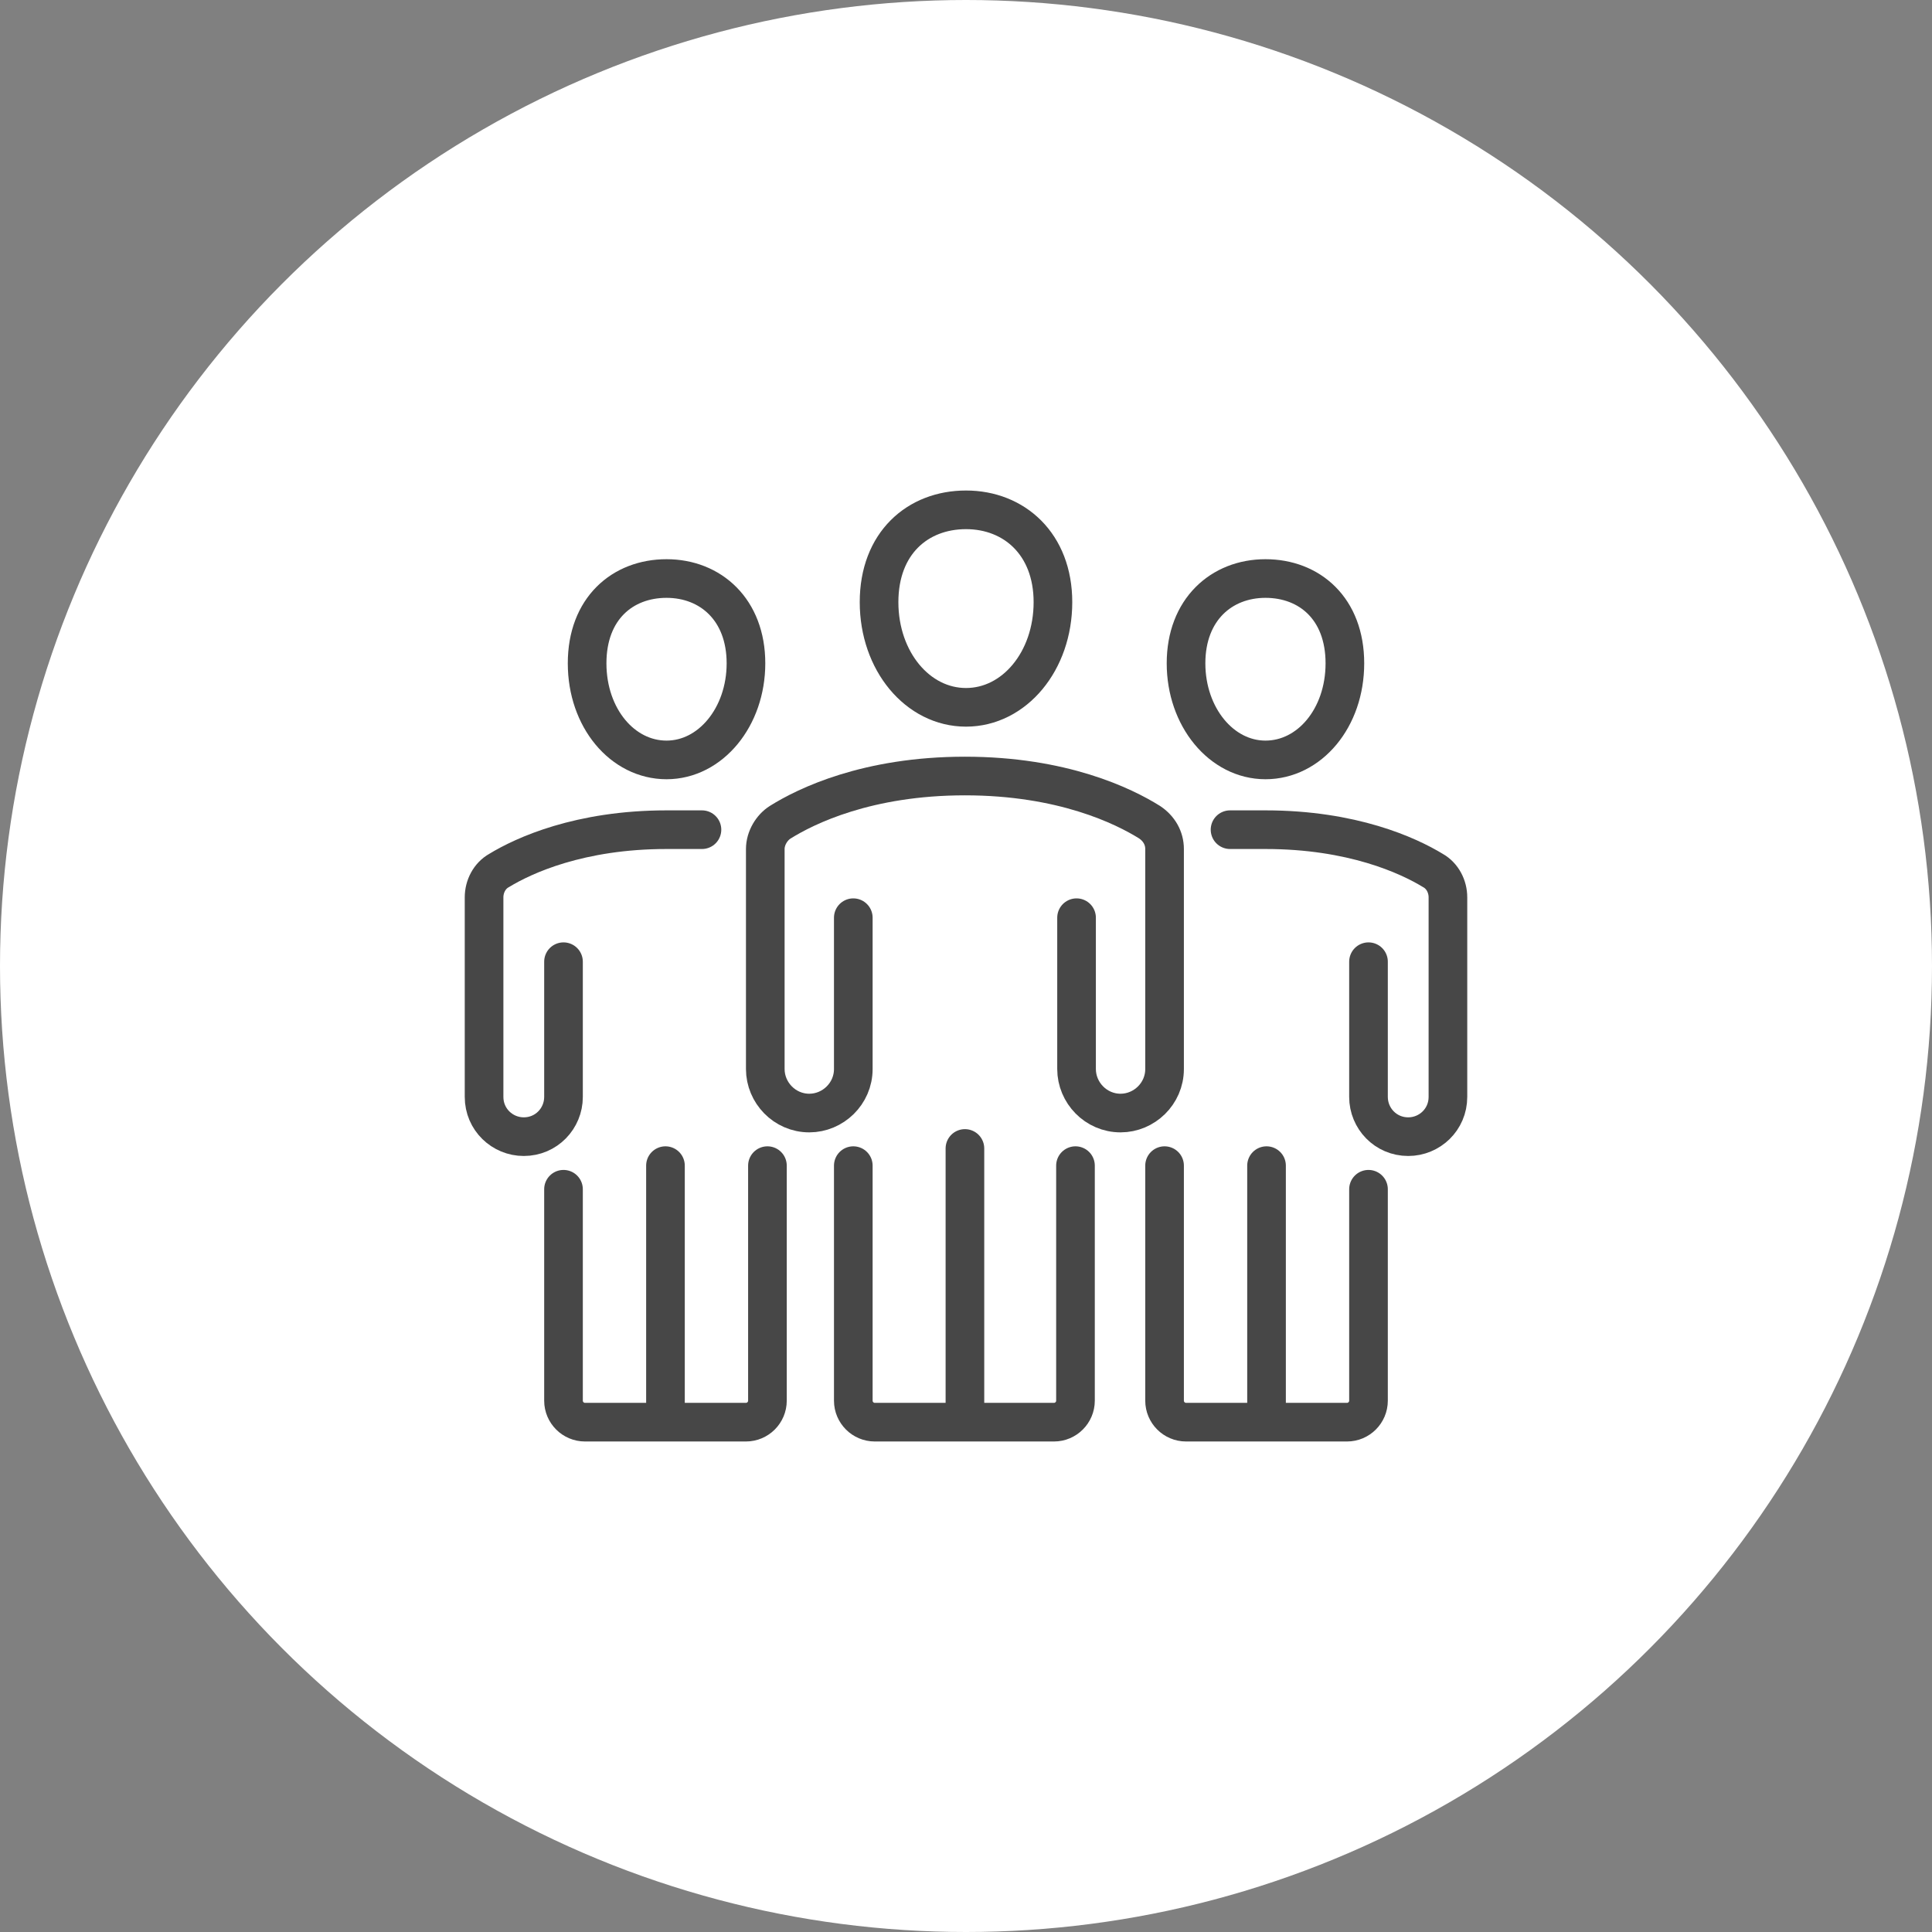
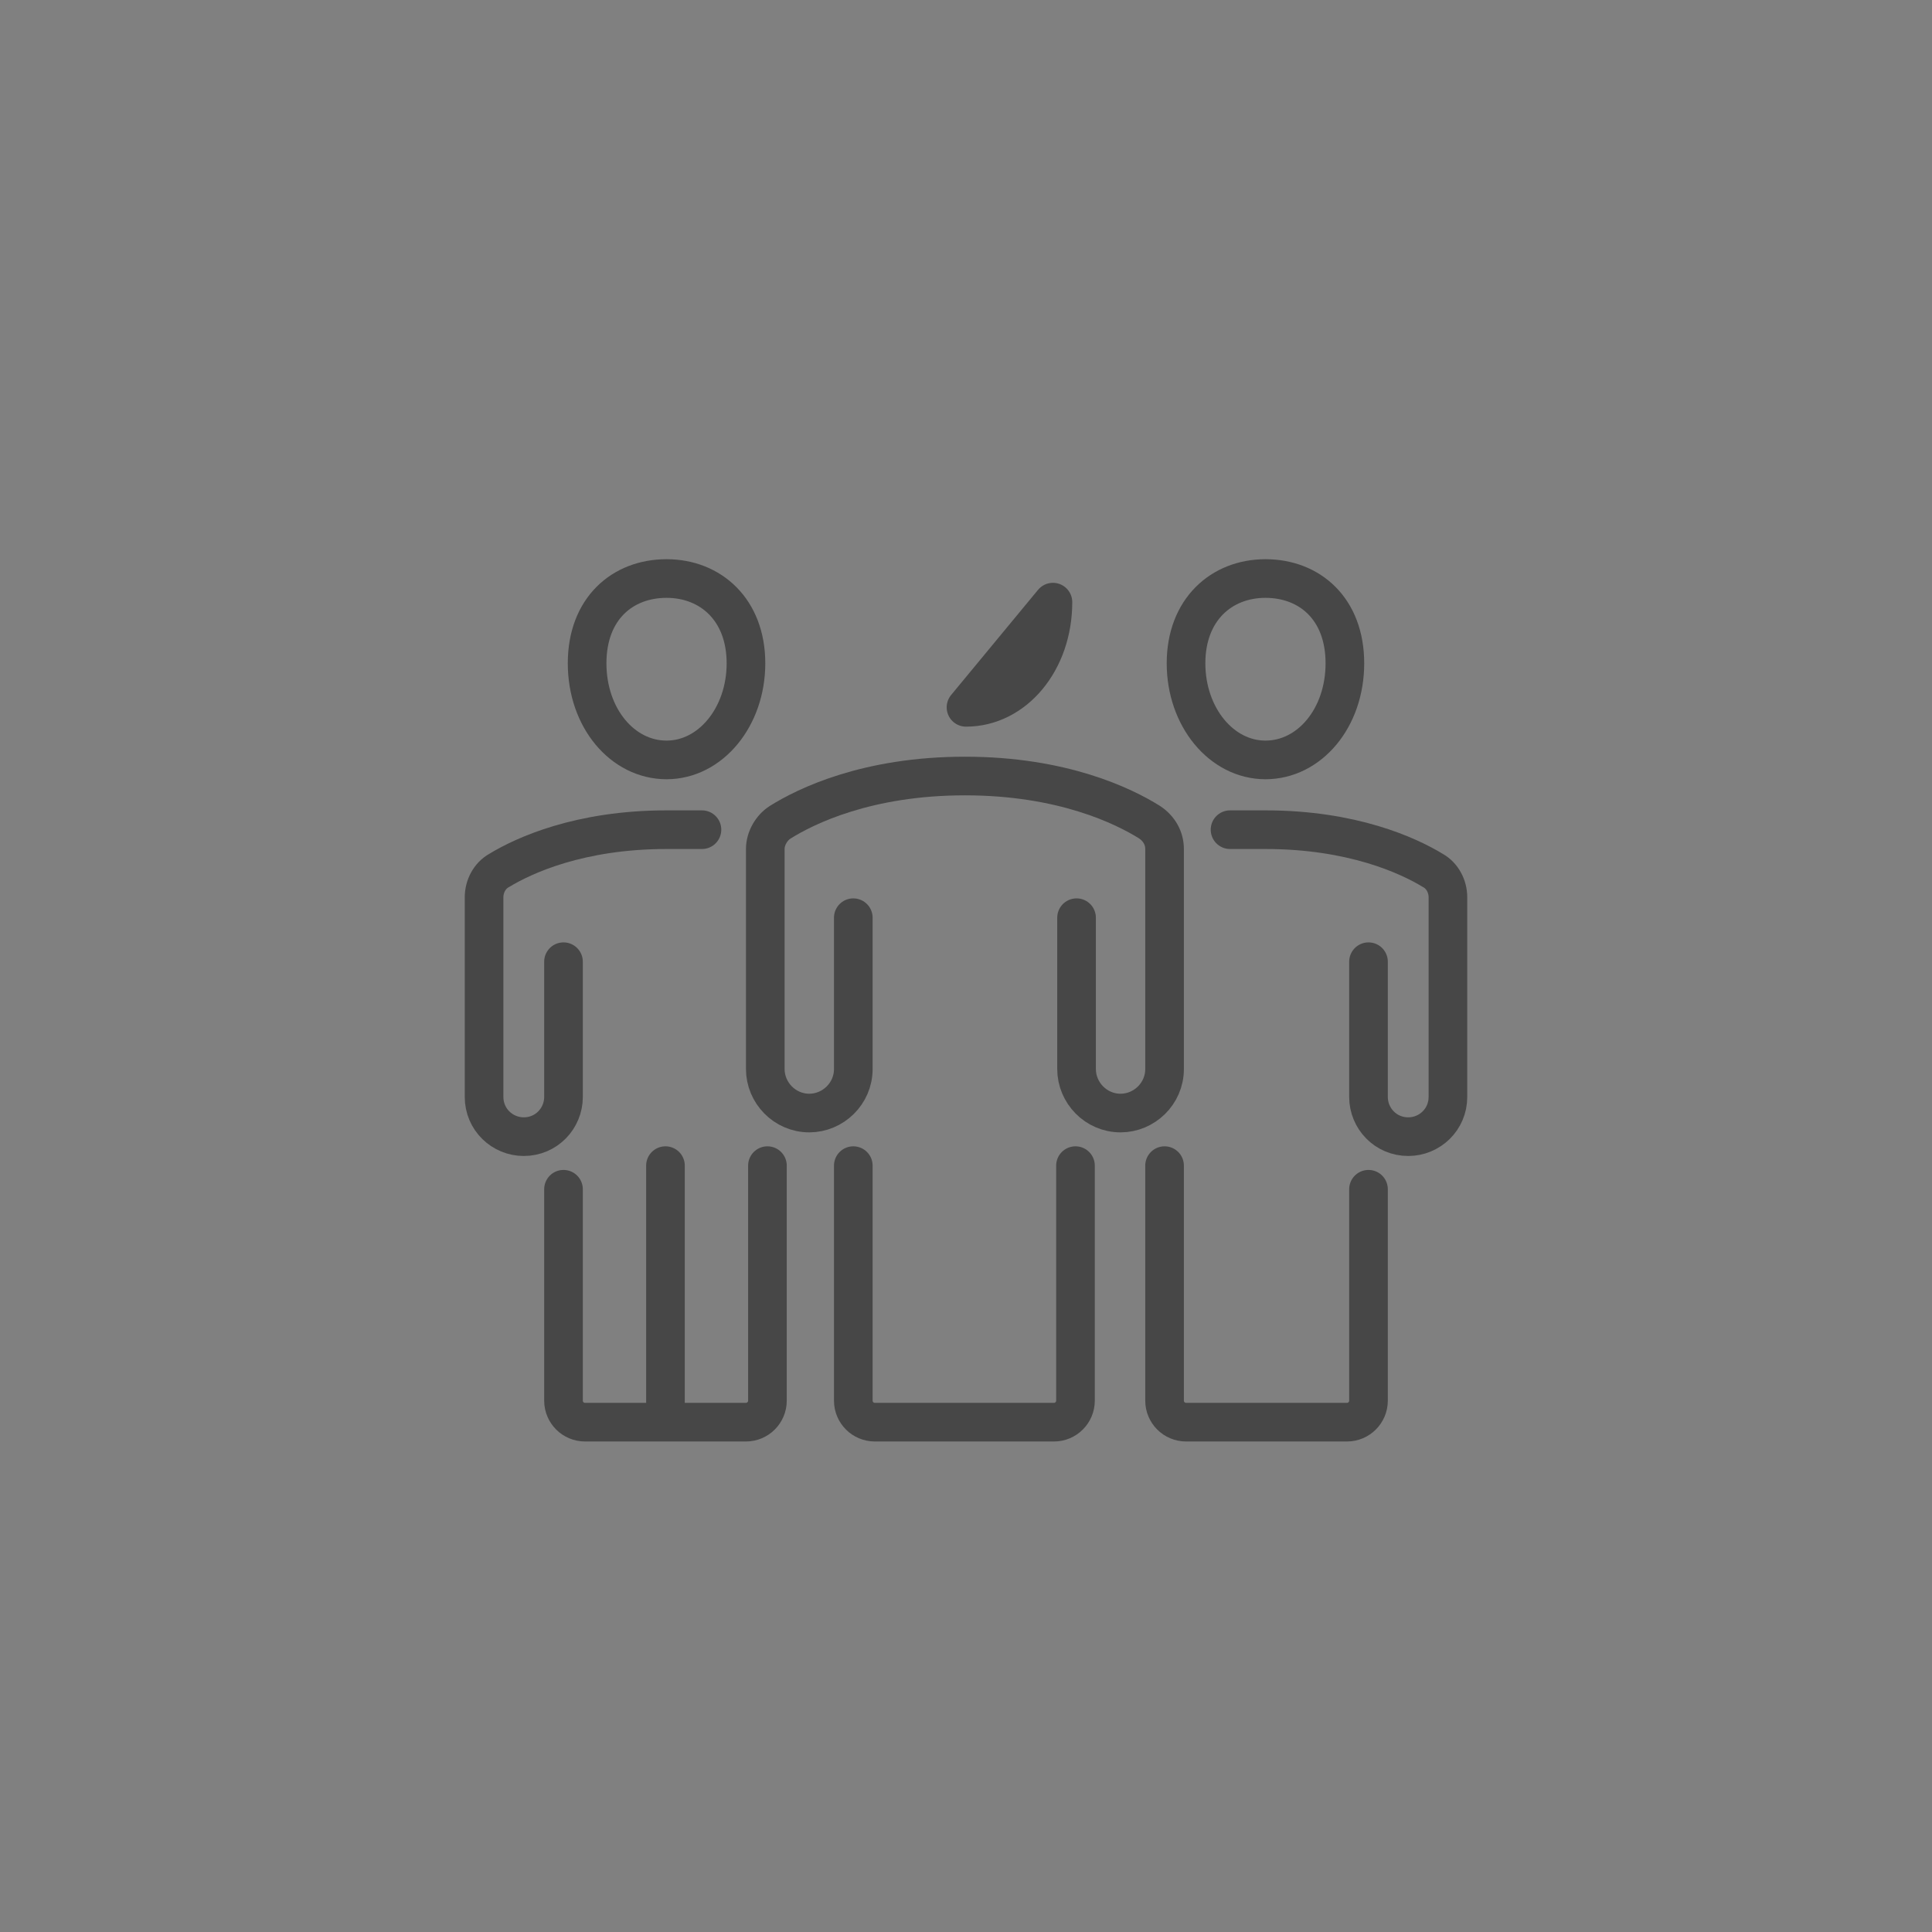
<svg xmlns="http://www.w3.org/2000/svg" id="Capa_1" version="1.1" viewBox="0 0 180 180">
  <rect x="0" y="0" width="180" height="180" fill="#808080" stroke="none" />
  <defs>
    <style> .st0 { fill: #fff; } .st1 { fill: none; stroke: #474747; stroke-linecap: round; stroke-linejoin: round; stroke-width: 3.6px; } </style>
  </defs>
-   <circle id="Ellipse_14" class="st0" cx="90" cy="90" r="90" />
  <g>
    <g>
      <path class="st1" d="M100.3,85.5v14.1c0,2.2,1.8,4.1,4.1,4.1h0c2.2,0,4.1-1.8,4.1-4.1v-20.5c0-1-.5-1.9-1.4-2.5-2.4-1.5-8.1-4.3-17.2-4.3s-14.8,2.8-17.2,4.3c-.8.5-1.4,1.5-1.4,2.5v20.5c0,2.2,1.8,4.1,4.1,4.1h0c2.2,0,4.1-1.8,4.1-4.1v-14.1" />
-       <line class="st1" x1="89.9" y1="132.4" x2="89.9" y2="107" />
-       <path class="st1" d="M98.1,56.1c0,5.5-3.6,9.8-8.1,9.8s-8.1-4.3-8.1-9.8,3.6-8.6,8.1-8.6,8.1,3.2,8.1,8.6Z" />
+       <path class="st1" d="M98.1,56.1c0,5.5-3.6,9.8-8.1,9.8Z" />
    </g>
    <g>
      <path class="st1" d="M114.6,77.3h3.3c8.1,0,13.3,2.4,15.6,3.8.9.5,1.4,1.5,1.4,2.5v18.6c0,2.1-1.7,3.7-3.7,3.7h0c-2.1,0-3.7-1.7-3.7-3.7v-12.6" />
-       <line class="st1" x1="118" y1="132.2" x2="118" y2="108.6" />
      <path class="st1" d="M110.5,61.8c0,5,3.3,9,7.4,9s7.4-3.9,7.4-9-3.3-7.9-7.4-7.9-7.4,2.9-7.4,7.9Z" />
    </g>
    <path class="st1" d="M79.5,108.6v21.9c0,1.1.9,2,2,2h16.7c1.1,0,2-.9,2-2v-21.9" />
    <path class="st1" d="M127.5,110.8v19.7c0,1.1-.9,2-2,2h-15c-1.1,0-2-.9-2-2v-21.9" />
    <g>
      <path class="st1" d="M65.4,77.3h-3.3c-8.1,0-13.3,2.4-15.6,3.8-.9.5-1.4,1.5-1.4,2.5v18.6c0,2.1,1.7,3.7,3.7,3.7h0c2.1,0,3.7-1.7,3.7-3.7v-12.6" />
      <line class="st1" x1="62" y1="132.2" x2="62" y2="108.6" />
      <path class="st1" d="M69.5,61.8c0,5-3.3,9-7.4,9s-7.4-3.9-7.4-9,3.3-7.9,7.4-7.9,7.4,2.9,7.4,7.9Z" />
    </g>
    <path class="st1" d="M52.5,110.8v19.7c0,1.1.9,2,2,2h15c1.1,0,2-.9,2-2v-21.9" />
  </g>
</svg>